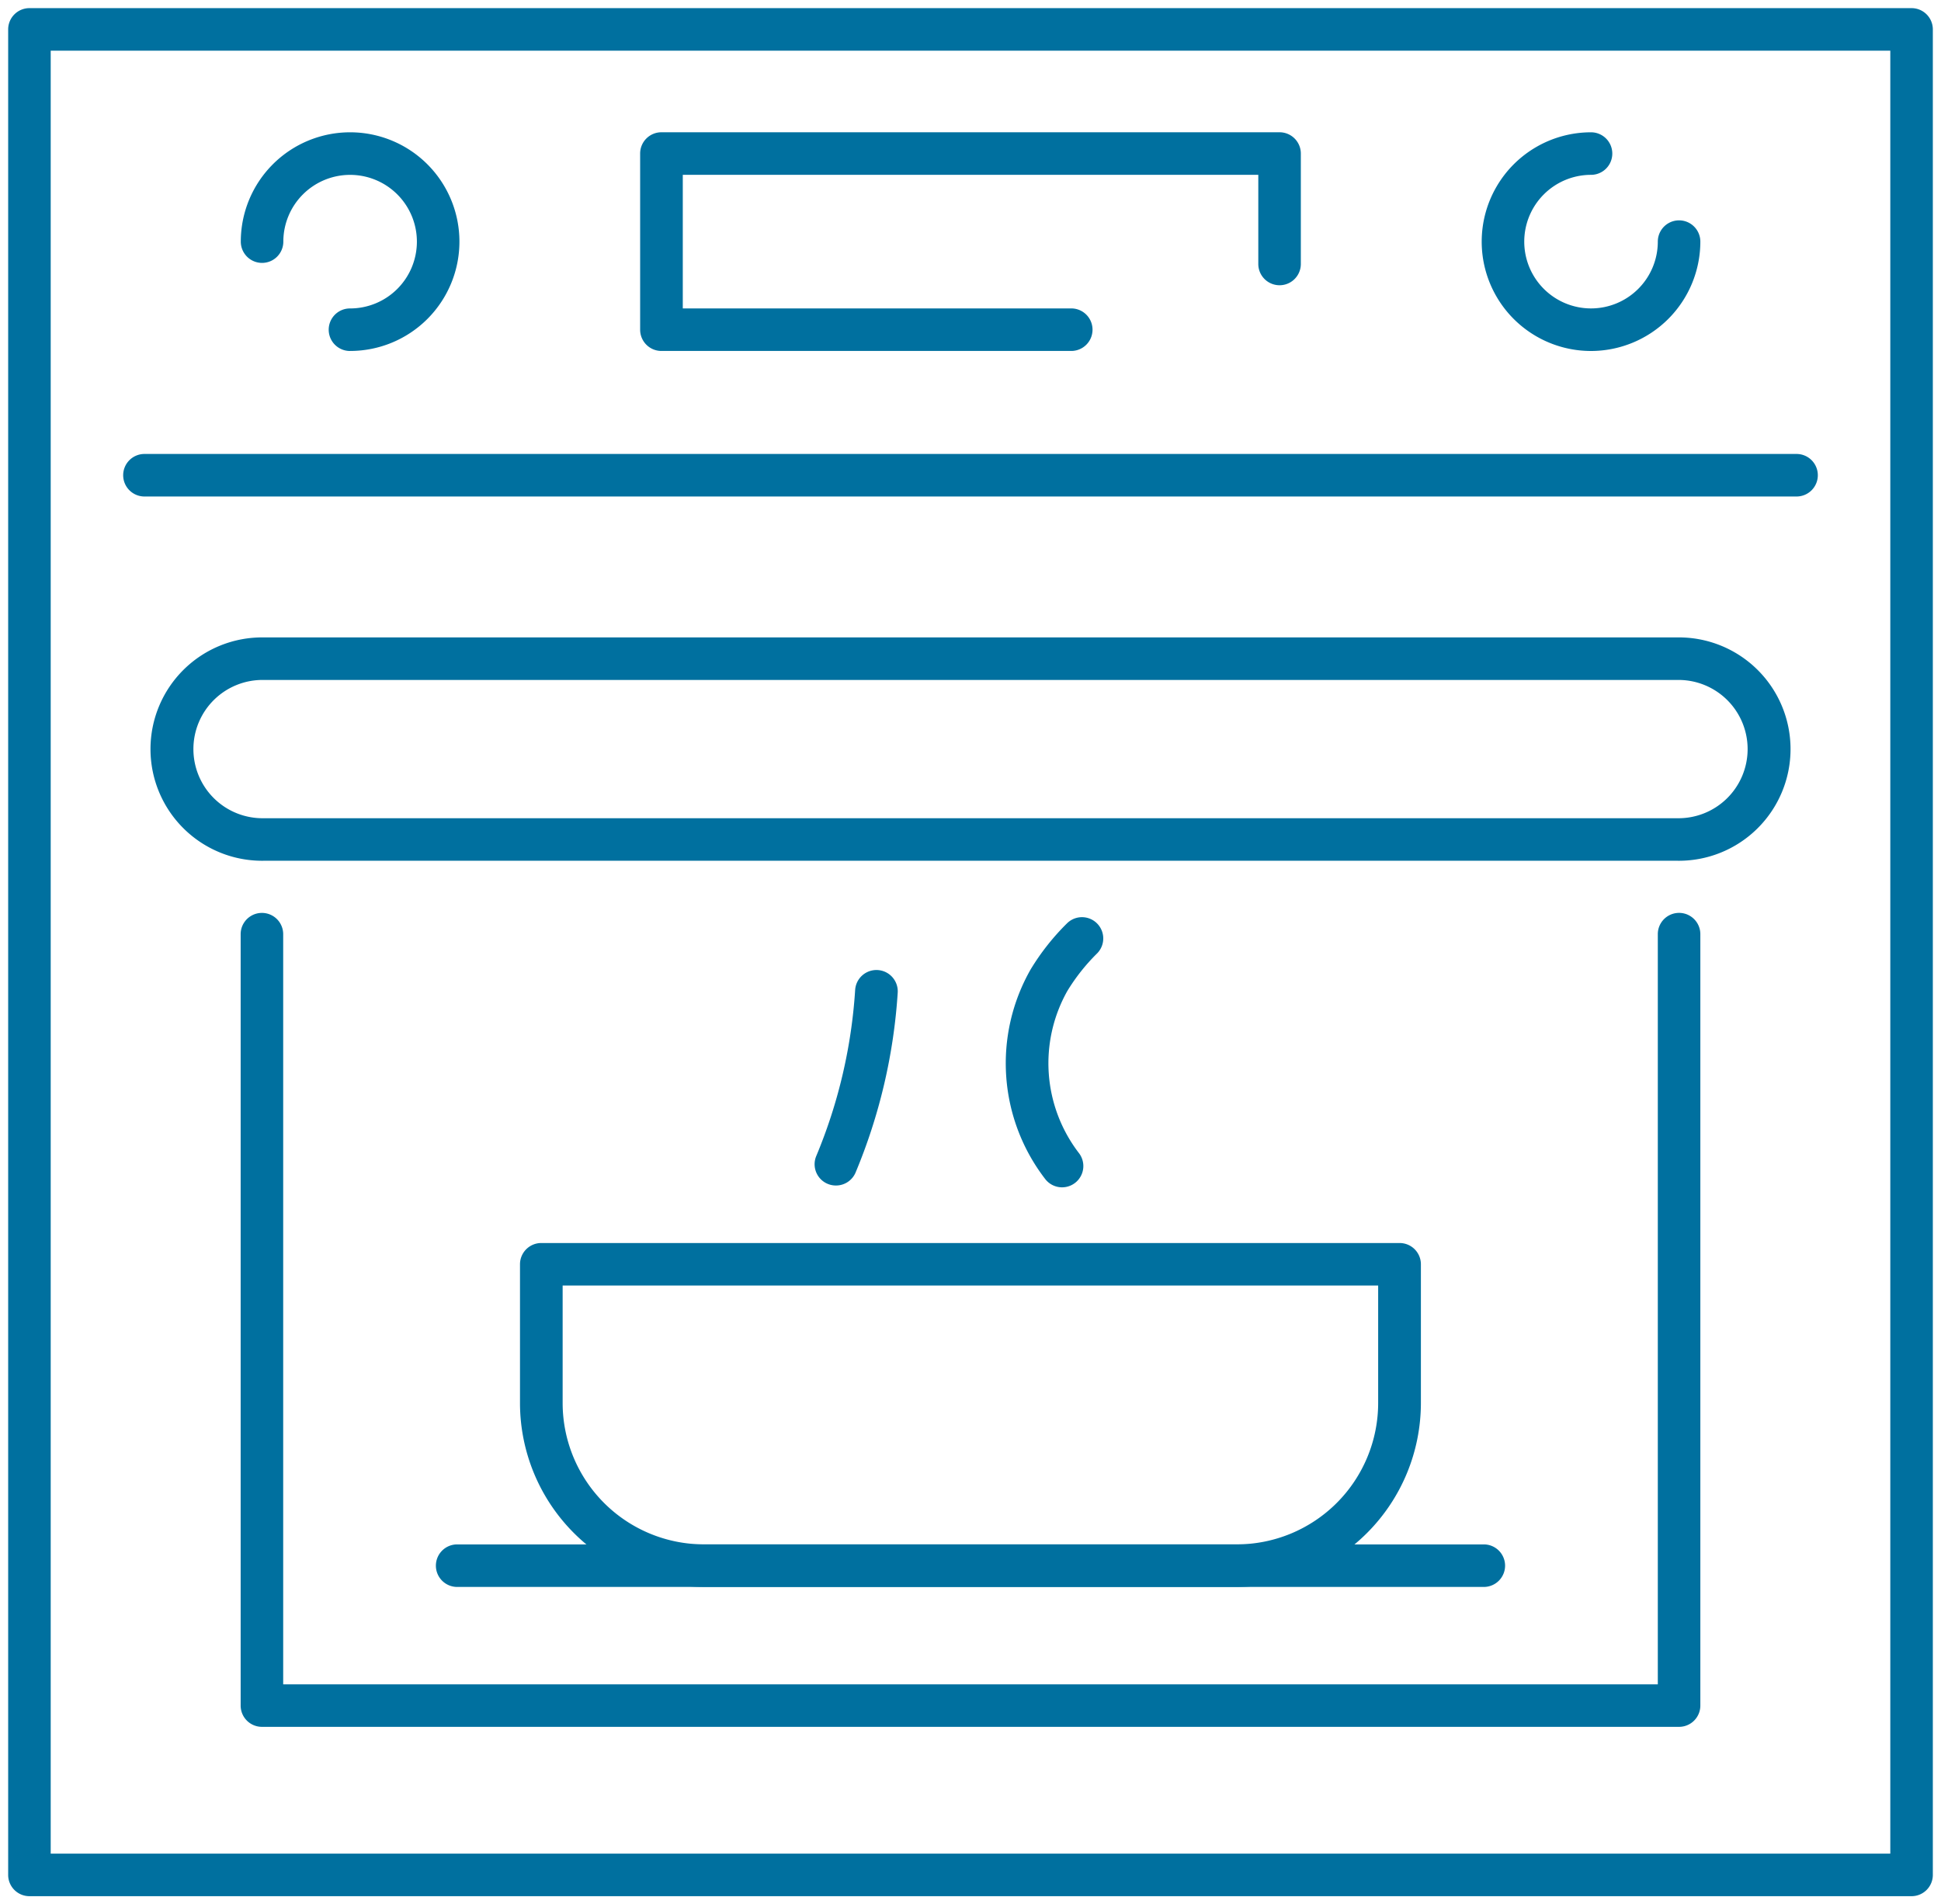
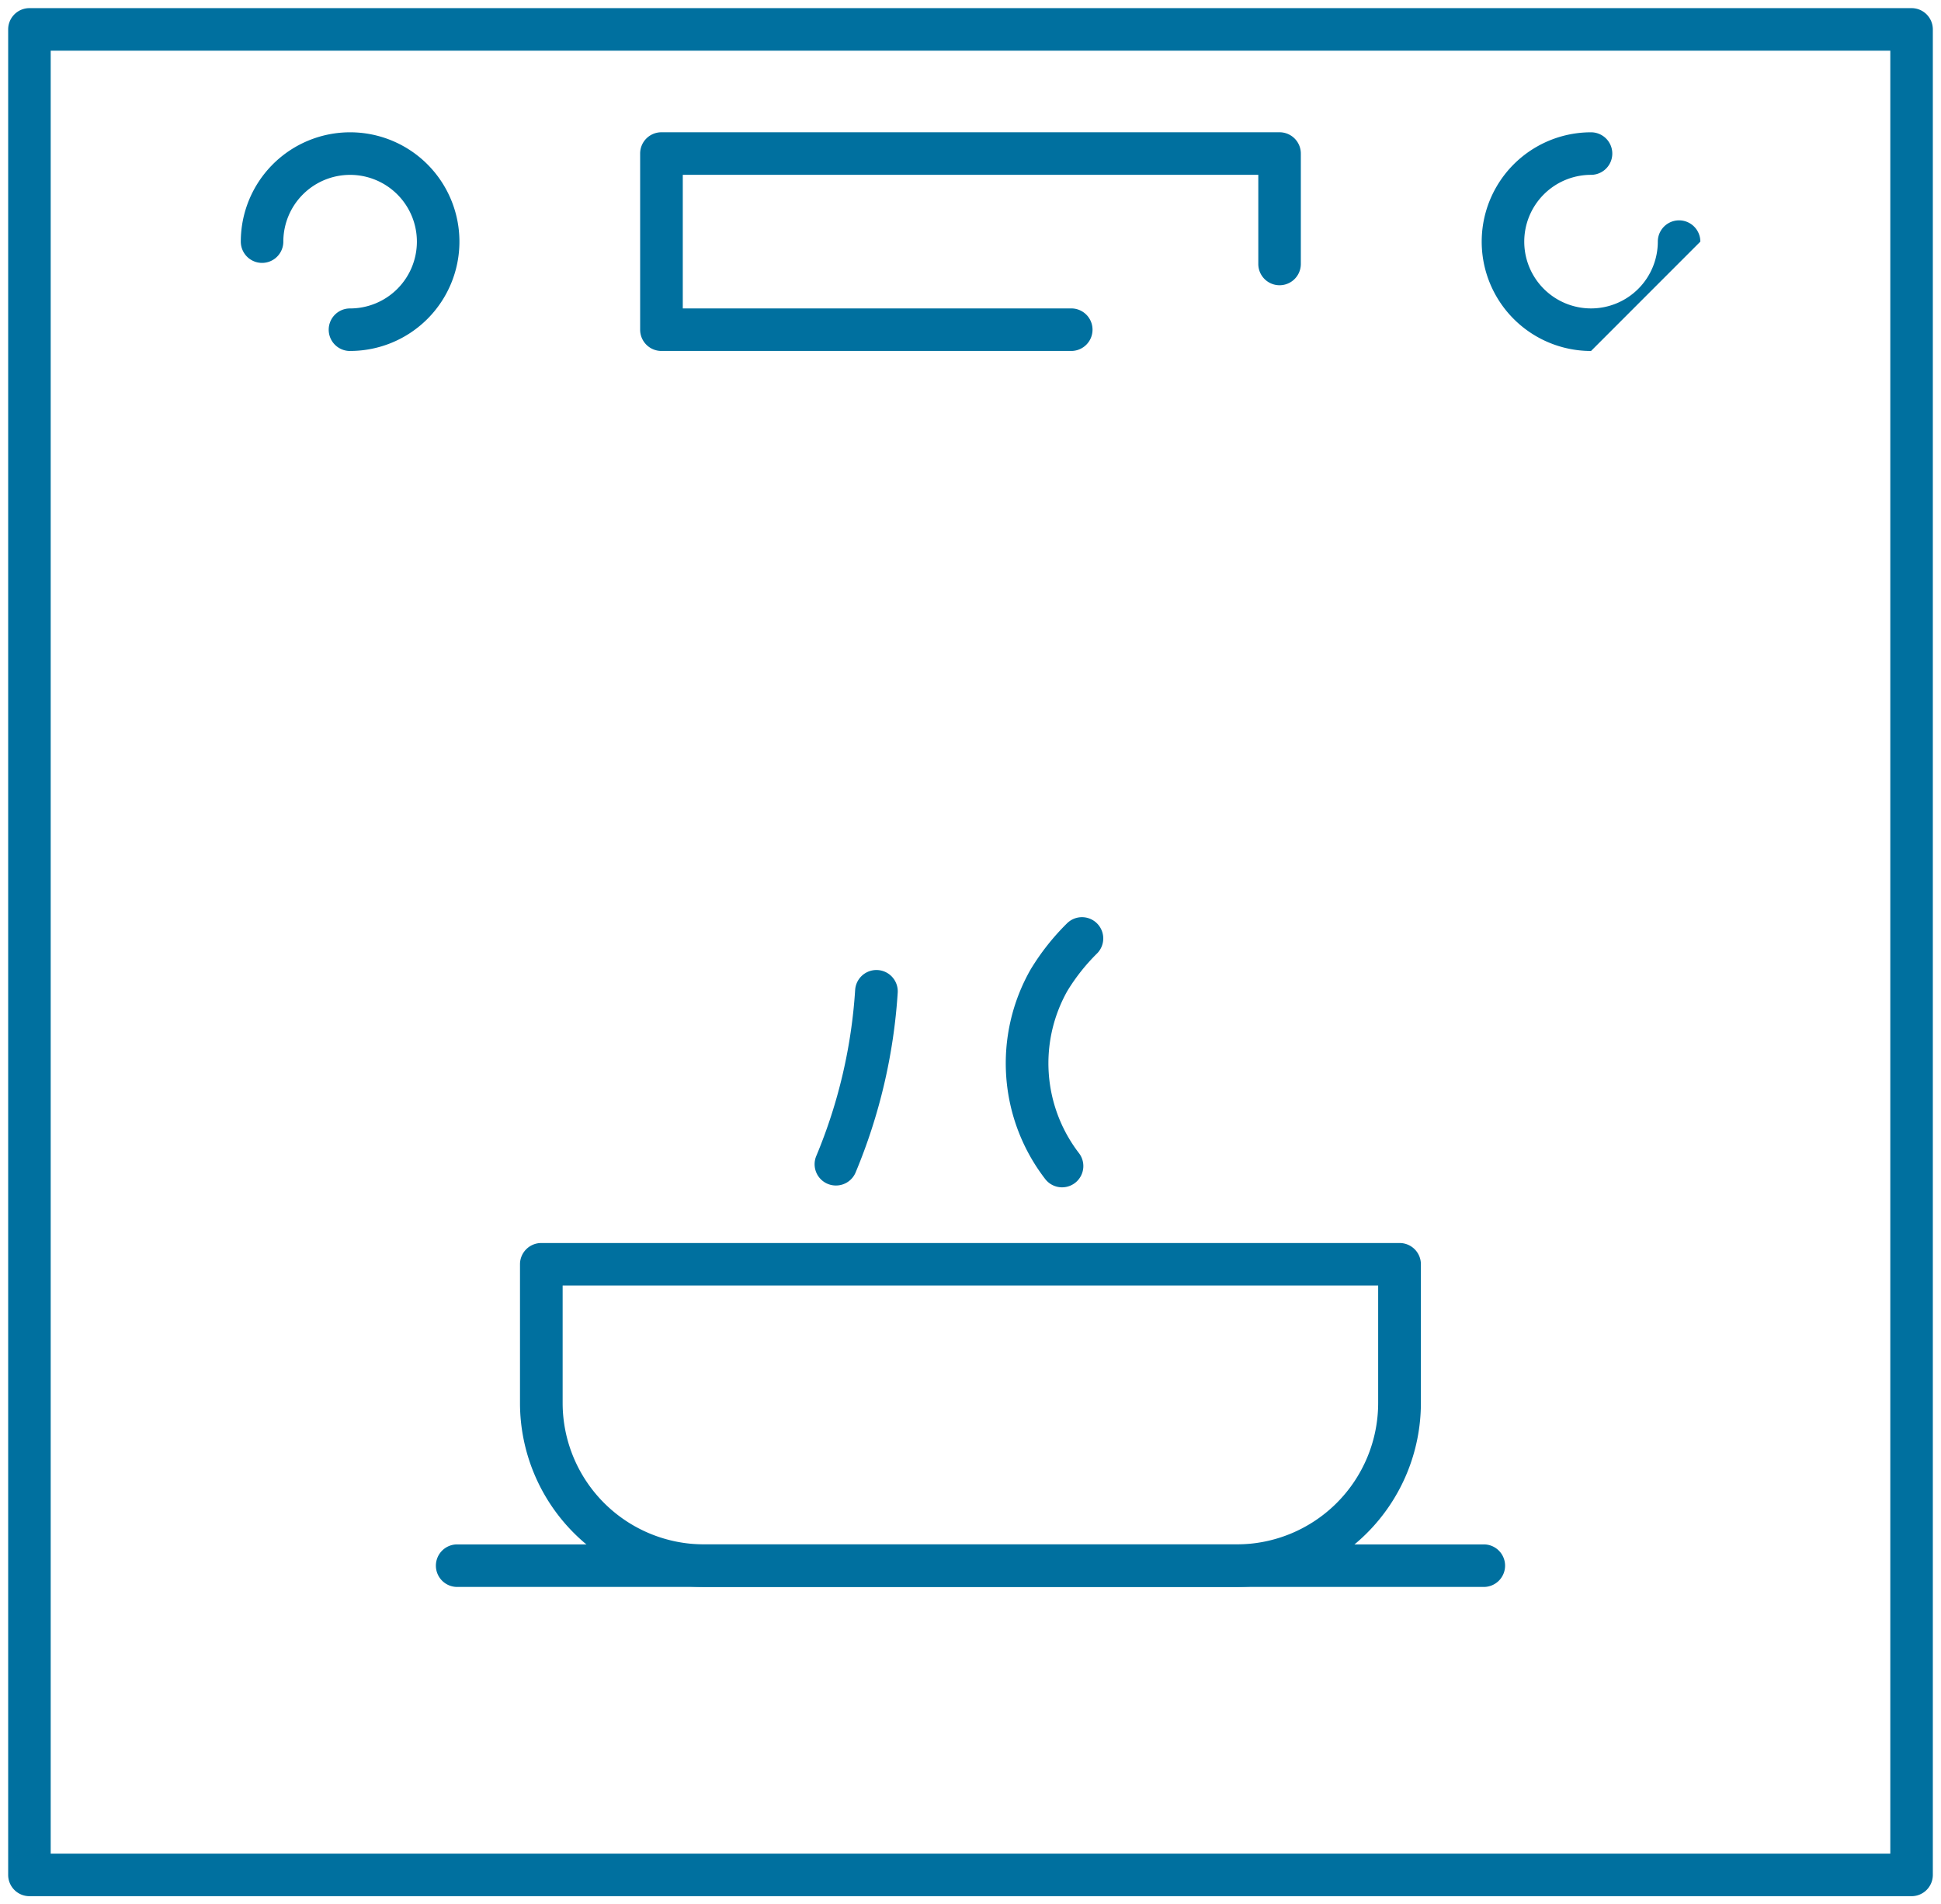
<svg xmlns="http://www.w3.org/2000/svg" width="68.451" height="67.15" viewBox="0 0 68.451 67.15">
  <defs>
    <clipPath id="clip-path">
      <rect id="Rectangle_10097" data-name="Rectangle 10097" width="68.451" height="67.15" fill="none" stroke="#00709f" stroke-width="1.5" />
    </clipPath>
  </defs>
  <g id="Food_manufacturing_areas" data-name="Food manufacturing areas" transform="translate(-1254 -2607.729)">
    <g id="Group_17541" data-name="Group 17541" transform="translate(1254 2607.728)" clip-path="url(#clip-path)">
      <path id="Rectangle_10096" data-name="Rectangle 10096" d="M0-.75H66.375a.75.75,0,0,1,.75.75V65.074a.75.75,0,0,1-.75.75H0a.75.75,0,0,1-.75-.75V0A.75.75,0,0,1,0-.75ZM65.625.75H.75V64.324H65.625Z" transform="translate(1.038 1.038)" fill="#00709f" />
    </g>
-     <path id="Line_255" data-name="Line 255" d="M58.263.75H0A.75.75,0,0,1-.75,0,.75.75,0,0,1,0-.75H58.263a.75.75,0,0,1,.75.75A.75.75,0,0,1,58.263.75Z" transform="translate(1259.094 2624.486)" fill="#00709f" />
    <path id="Path_13213" data-name="Path 13213" d="M93.094,25.222H78.646a.75.75,0,0,1-.75-.75V18.261a.75.75,0,0,1,.75-.75h21.8a.75.75,0,0,1,.75.75v3.894a.75.75,0,1,1-1.5,0V19.011H79.4v4.711h13.7a.75.75,0,0,1,0,1.5Z" transform="translate(1198.679 2594.882)" fill="#00709f" />
    <g id="Group_17543" data-name="Group 17543" transform="translate(1254 2607.728)" clip-path="url(#clip-path)">
      <path id="Path_13214" data-name="Path 13214" d="M34.25,25.223a.75.75,0,0,1,0-1.5A2.355,2.355,0,1,0,31.9,21.367a.75.75,0,0,1-1.5,0,3.855,3.855,0,1,1,3.855,3.855Z" transform="translate(-21.908 -12.846)" fill="#00709f" />
-       <path id="Path_13215" data-name="Path 13215" d="M181.815,25.223a3.855,3.855,0,1,1,0-7.711.75.75,0,0,1,0,1.5,2.355,2.355,0,1,0,2.355,2.355.75.75,0,1,1,1.5,0A3.86,3.86,0,0,1,181.815,25.223Z" transform="translate(-125.706 -12.846)" fill="#00709f" />
-       <path id="Path_13216" data-name="Path 13216" d="M81.122,139.014H31.145a.75.75,0,0,1-.75-.75v-27.2a.75.75,0,0,1,1.5,0v26.451H80.372V111.063a.75.75,0,0,1,1.5,0v27.2A.75.75,0,0,1,81.122,139.014Z" transform="translate(-21.908 -78.123)" fill="#00709f" />
+       <path id="Path_13215" data-name="Path 13215" d="M181.815,25.223a3.855,3.855,0,1,1,0-7.711.75.75,0,0,1,0,1.5,2.355,2.355,0,1,0,2.355,2.355.75.75,0,1,1,1.5,0Z" transform="translate(-125.706 -12.846)" fill="#00709f" />
      <path id="Line_256" data-name="Line 256" d="M36.206.75H0A.75.75,0,0,1-.75,0,.75.75,0,0,1,0-.75H36.206a.75.75,0,0,1,.75.75A.75.75,0,0,1,36.206.75Z" transform="translate(16.122 55.208)" fill="#00709f" />
-       <path id="Rectangle_10098" data-name="Rectangle 10098" d="M3.188-.75H53.024a3.938,3.938,0,1,1,0,7.875H3.188a3.938,3.938,0,1,1,0-7.875ZM53.024,5.625a2.438,2.438,0,1,0,0-4.875H3.188a2.438,2.438,0,1,0,0,4.875Z" transform="translate(6.12 23.227)" fill="#00709f" />
      <path id="Path_13217" data-name="Path 13217" d="M88.907,161.69H70.1a6.489,6.489,0,0,1-6.482-6.482v-4.894a.75.75,0,0,1,.75-.75H94.639a.75.75,0,0,1,.75.75v4.894A6.489,6.489,0,0,1,88.907,161.69ZM65.122,151.064v4.144A4.988,4.988,0,0,0,70.1,160.19h18.8a4.988,4.988,0,0,0,4.982-4.982v-4.144Z" transform="translate(-45.28 -105.733)" fill="#00709f" />
      <path id="Path_13218" data-name="Path 13218" d="M99.387,124.708a.75.75,0,0,1-.687-1.049,18.184,18.184,0,0,0,1.368-5.852.75.75,0,0,1,1.5.109,19.7,19.7,0,0,1-1.488,6.341A.75.75,0,0,1,99.387,124.708Z" transform="translate(-69.91 -82.905)" fill="#00709f" />
      <path id="Path_13219" data-name="Path 13219" d="M123.352,120.328a.749.749,0,0,1-.586-.282,6.683,6.683,0,0,1-.519-7.406,8.379,8.379,0,0,1,1.281-1.621.75.75,0,0,1,1.07,1.051,6.934,6.934,0,0,0-1.059,1.334,5.2,5.2,0,0,0,.4,5.706.75.75,0,0,1-.585,1.218Z" transform="translate(-85.898 -78.461)" fill="#00709f" />
    </g>
  </g>
</svg>